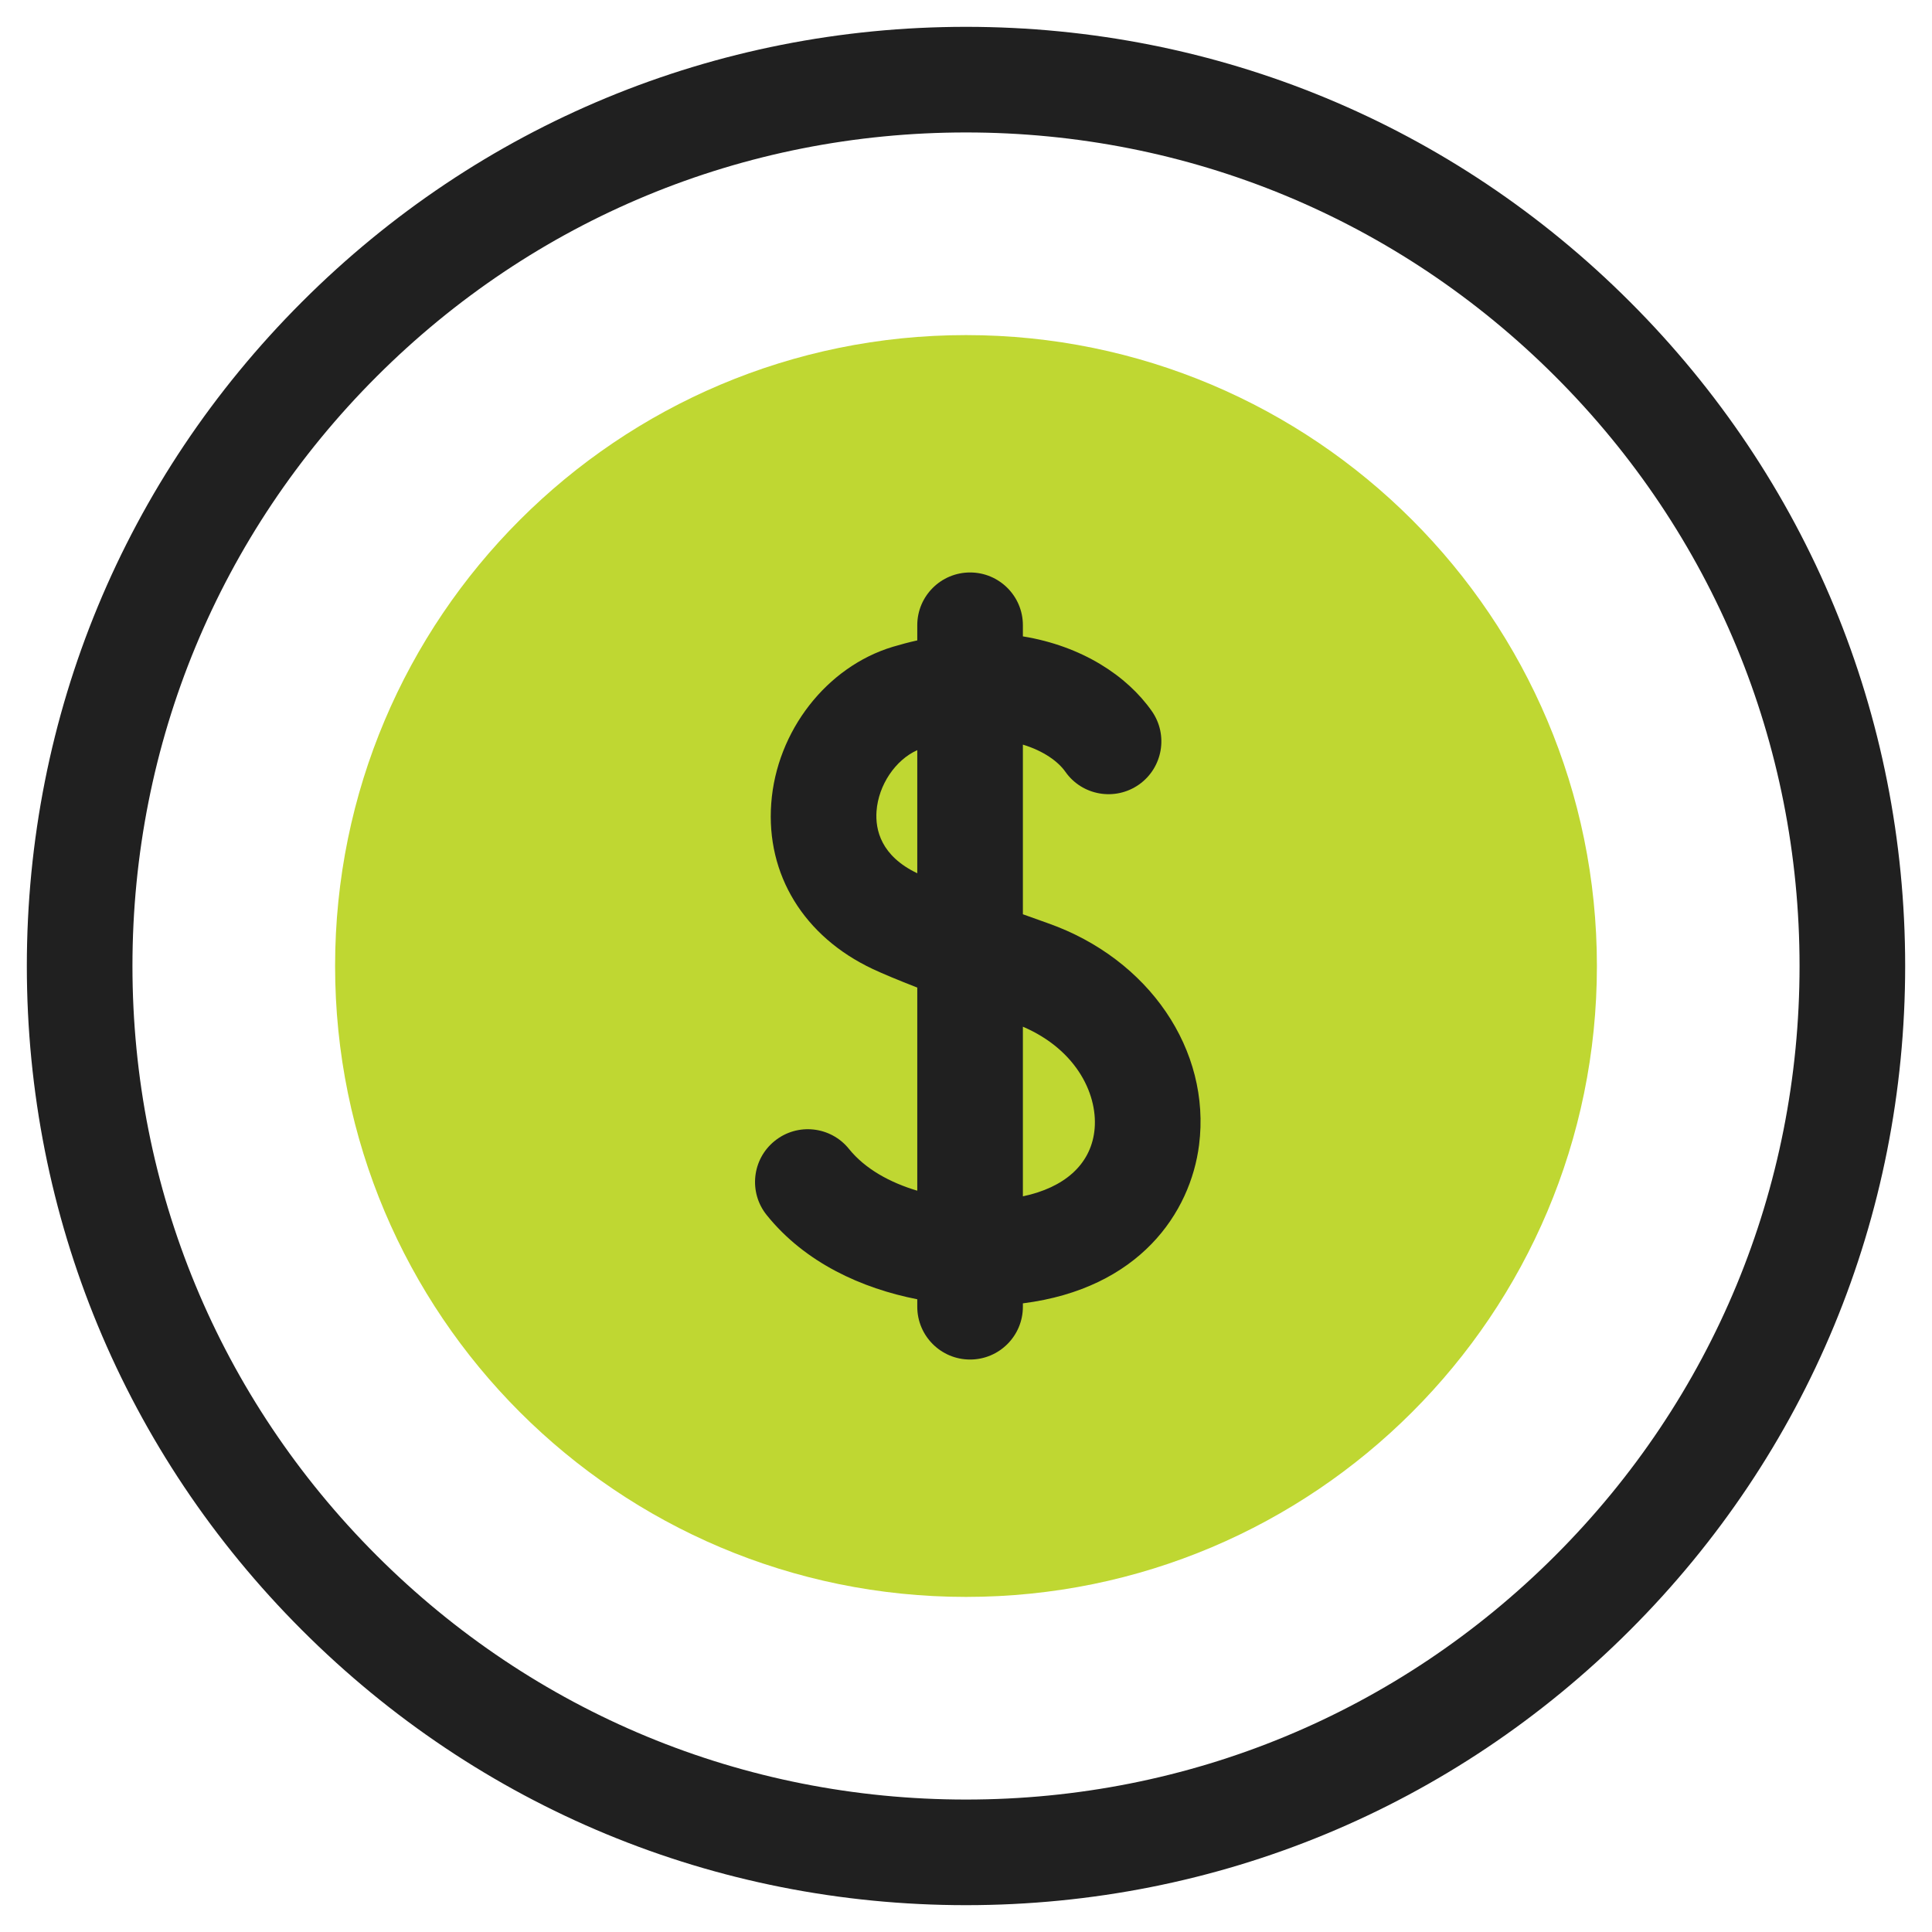
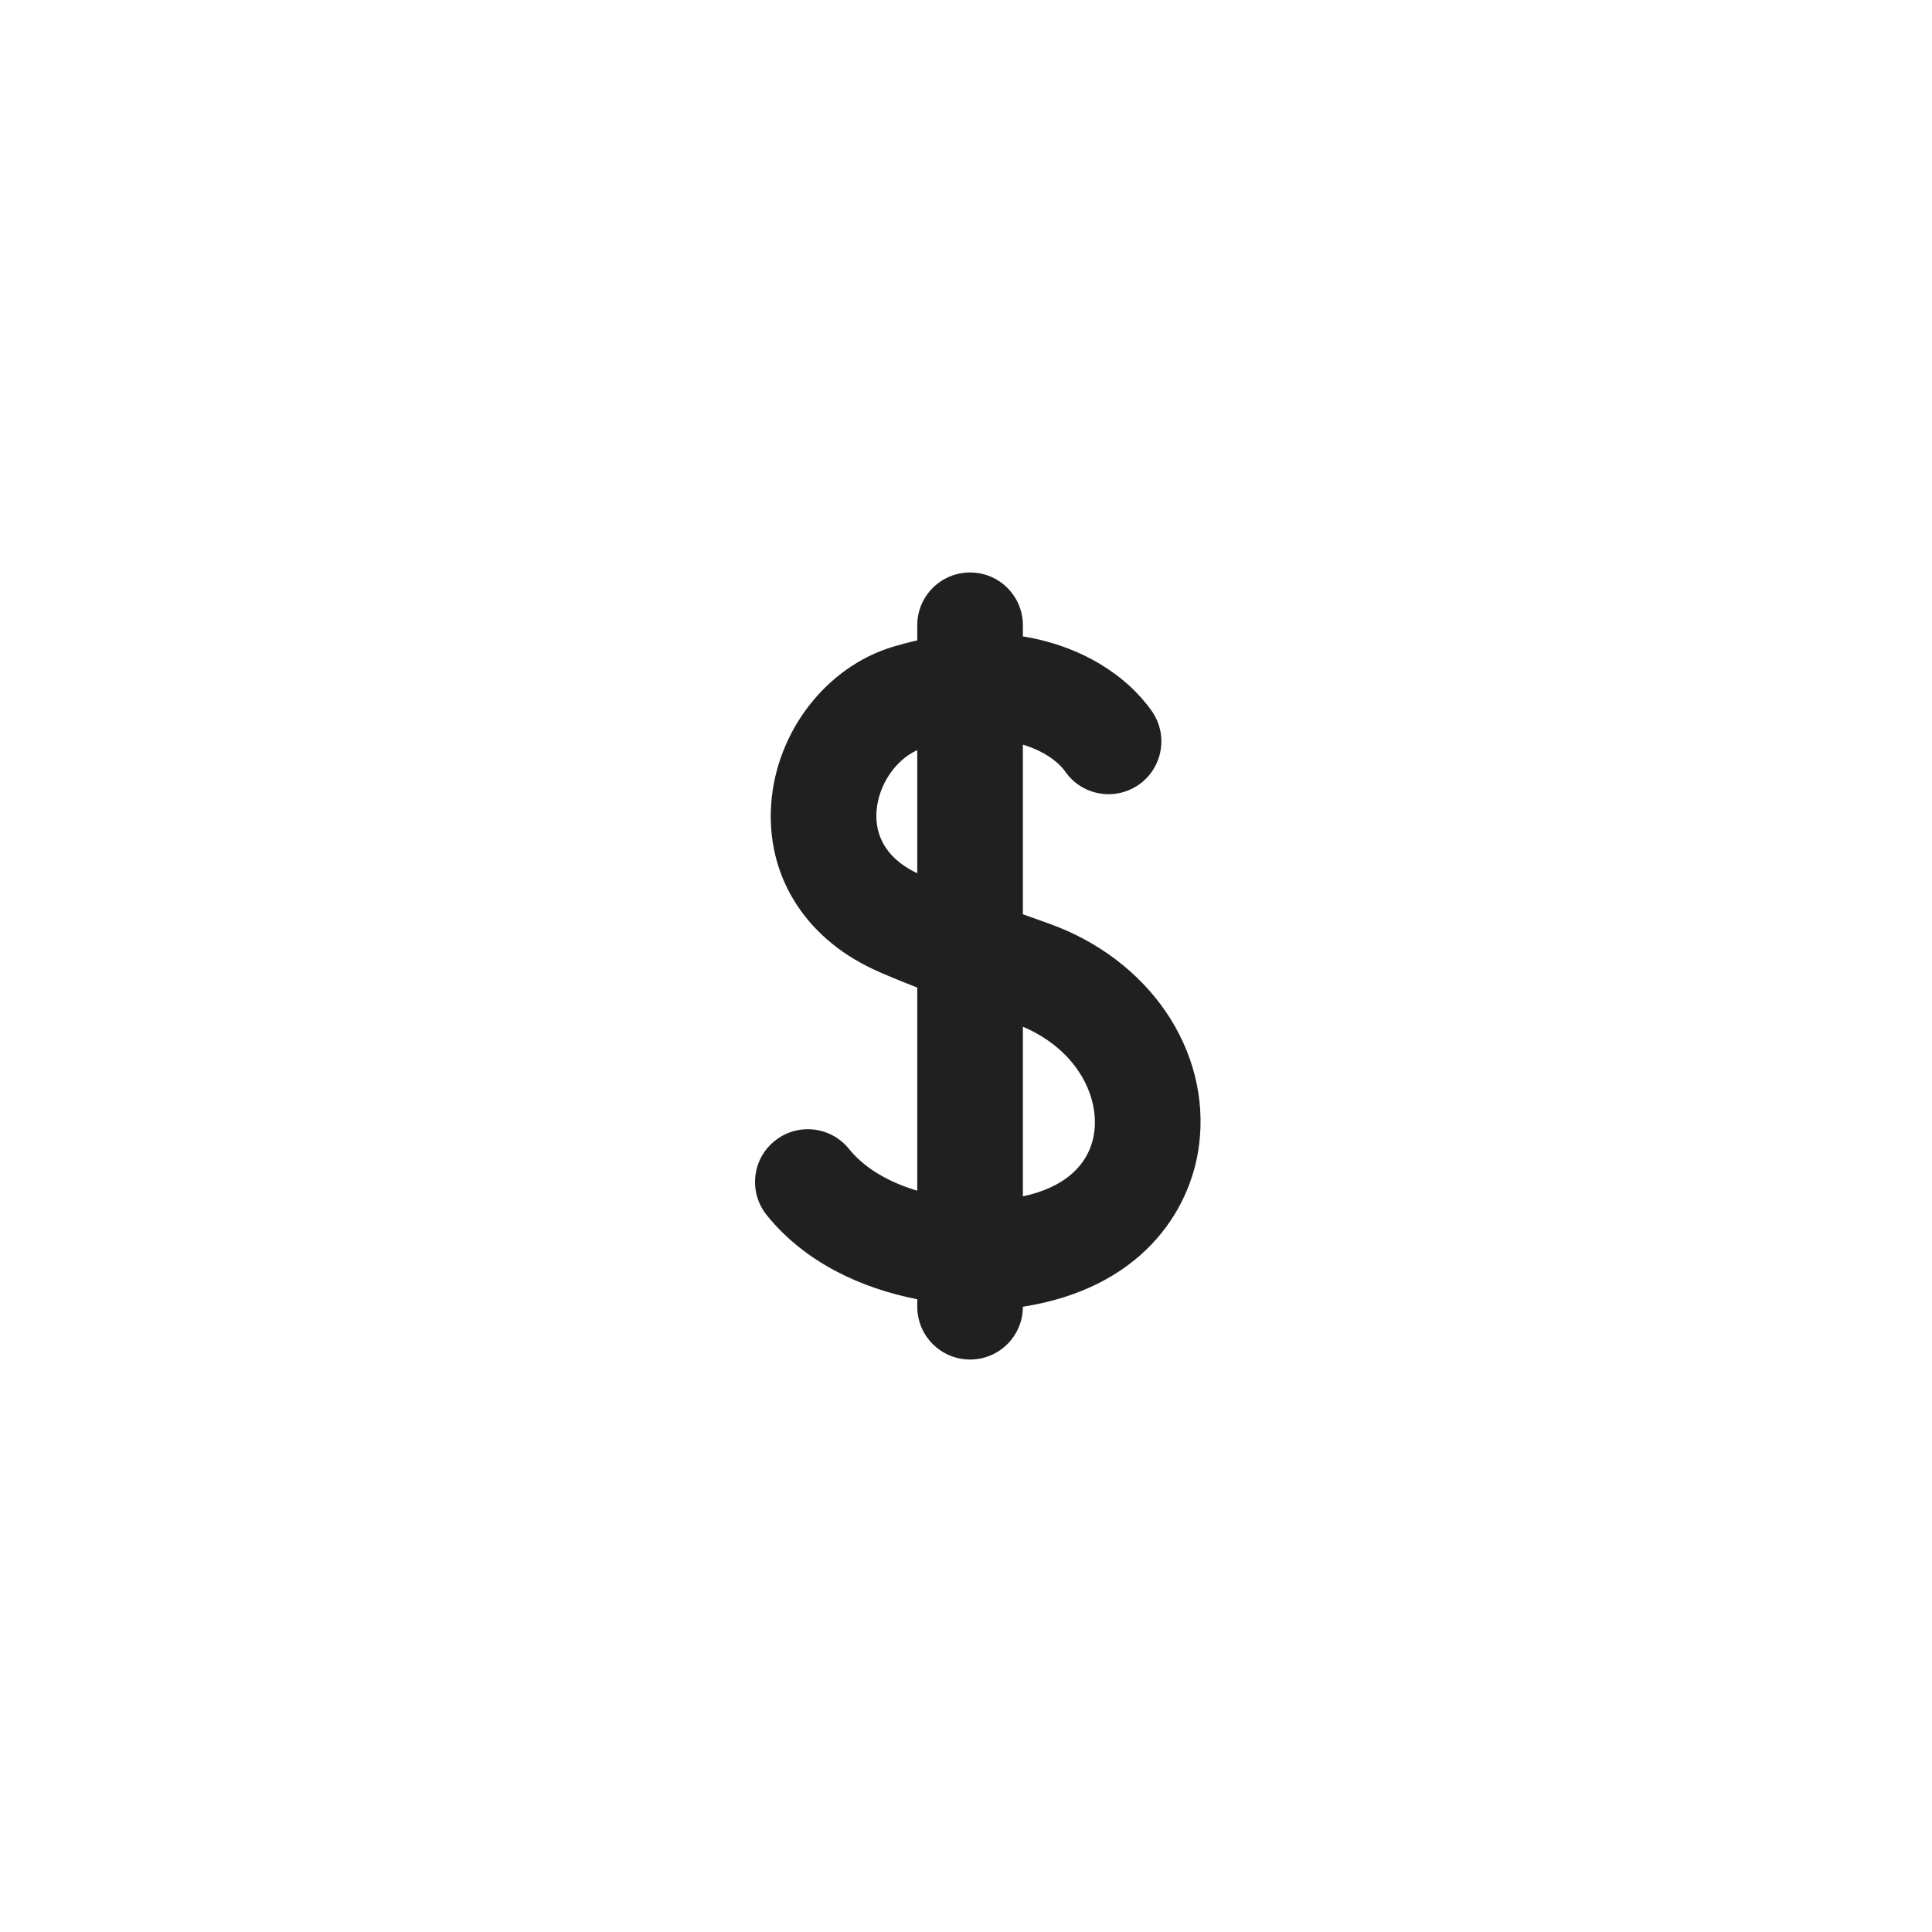
<svg xmlns="http://www.w3.org/2000/svg" width="36" height="36" viewBox="0 0 36 36" fill="none">
-   <path d="M18 29.756C24.492 29.756 29.756 24.493 29.756 18C29.756 11.508 24.492 6.244 18 6.244C11.507 6.244 6.244 11.508 6.244 18C6.244 24.493 11.507 29.756 18 29.756Z" fill="#BFD732" />
-   <path d="M19.53 17.204C19.365 17.146 19.208 17.09 19.06 17.036V13.875C19.449 13.993 19.719 14.192 19.851 14.38C20.163 14.825 20.777 14.932 21.222 14.62C21.666 14.308 21.774 13.695 21.462 13.25C20.998 12.589 20.157 12.037 19.06 11.858V11.65C19.06 11.107 18.619 10.667 18.076 10.667C17.533 10.667 17.092 11.107 17.092 11.65V11.933C16.943 11.966 16.791 12.006 16.637 12.052C15.402 12.424 14.47 13.623 14.371 14.969C14.272 16.297 14.979 17.451 16.262 18.056C16.445 18.142 16.73 18.261 17.092 18.402V22.187C16.586 22.036 16.121 21.783 15.819 21.408C15.478 20.985 14.859 20.918 14.436 21.259C14.012 21.6 13.946 22.219 14.287 22.642C15.003 23.532 16.062 24.008 17.092 24.21V24.349C17.092 24.893 17.533 25.333 18.076 25.333C18.619 25.333 19.06 24.893 19.06 24.349V24.286C21.234 24.01 22.183 22.596 22.343 21.334C22.567 19.567 21.411 17.869 19.53 17.204ZM16.333 15.114C16.369 14.625 16.687 14.159 17.092 13.978V16.272C16.418 15.95 16.307 15.465 16.333 15.114ZM20.391 21.086C20.313 21.702 19.835 22.129 19.06 22.292V19.131C20.087 19.572 20.474 20.436 20.391 21.086Z" fill="#202020" />
-   <path d="M30.374 5.626C27.069 2.32 22.674 0.5 18 0.5C13.326 0.5 8.931 2.32 5.626 5.626C2.32 8.931 0.5 13.326 0.5 18C0.5 22.674 2.32 27.069 5.626 30.374C8.931 33.68 13.326 35.5 18 35.5C22.674 35.5 27.069 33.68 30.374 30.374C33.68 27.069 35.5 22.674 35.5 18C35.5 13.326 33.68 8.931 30.374 5.626ZM28.983 28.983C26.049 31.917 22.149 33.532 18 33.532C13.851 33.532 9.951 31.917 7.017 28.983C4.083 26.049 2.468 22.149 2.468 18C2.468 13.851 4.083 9.951 7.017 7.017C9.951 4.083 13.851 2.468 18 2.468C22.149 2.468 26.049 4.083 28.983 7.017C31.917 9.951 33.532 13.851 33.532 18C33.532 22.149 31.917 26.049 28.983 28.983Z" fill="#202020" />
+   <path d="M19.53 17.204C19.365 17.146 19.208 17.09 19.06 17.036V13.875C19.449 13.993 19.719 14.192 19.851 14.38C20.163 14.825 20.777 14.932 21.222 14.62C21.666 14.308 21.774 13.695 21.462 13.25C20.998 12.589 20.157 12.037 19.06 11.858V11.65C19.06 11.107 18.619 10.667 18.076 10.667C17.533 10.667 17.092 11.107 17.092 11.65V11.933C16.943 11.966 16.791 12.006 16.637 12.052C15.402 12.424 14.47 13.623 14.371 14.969C14.272 16.297 14.979 17.451 16.262 18.056C16.445 18.142 16.73 18.261 17.092 18.402V22.187C16.586 22.036 16.121 21.783 15.819 21.408C15.478 20.985 14.859 20.918 14.436 21.259C14.012 21.6 13.946 22.219 14.287 22.642C15.003 23.532 16.062 24.008 17.092 24.21V24.349C17.092 24.893 17.533 25.333 18.076 25.333C18.619 25.333 19.06 24.893 19.06 24.349C21.234 24.01 22.183 22.596 22.343 21.334C22.567 19.567 21.411 17.869 19.53 17.204ZM16.333 15.114C16.369 14.625 16.687 14.159 17.092 13.978V16.272C16.418 15.95 16.307 15.465 16.333 15.114ZM20.391 21.086C20.313 21.702 19.835 22.129 19.06 22.292V19.131C20.087 19.572 20.474 20.436 20.391 21.086Z" fill="#202020" />
</svg>